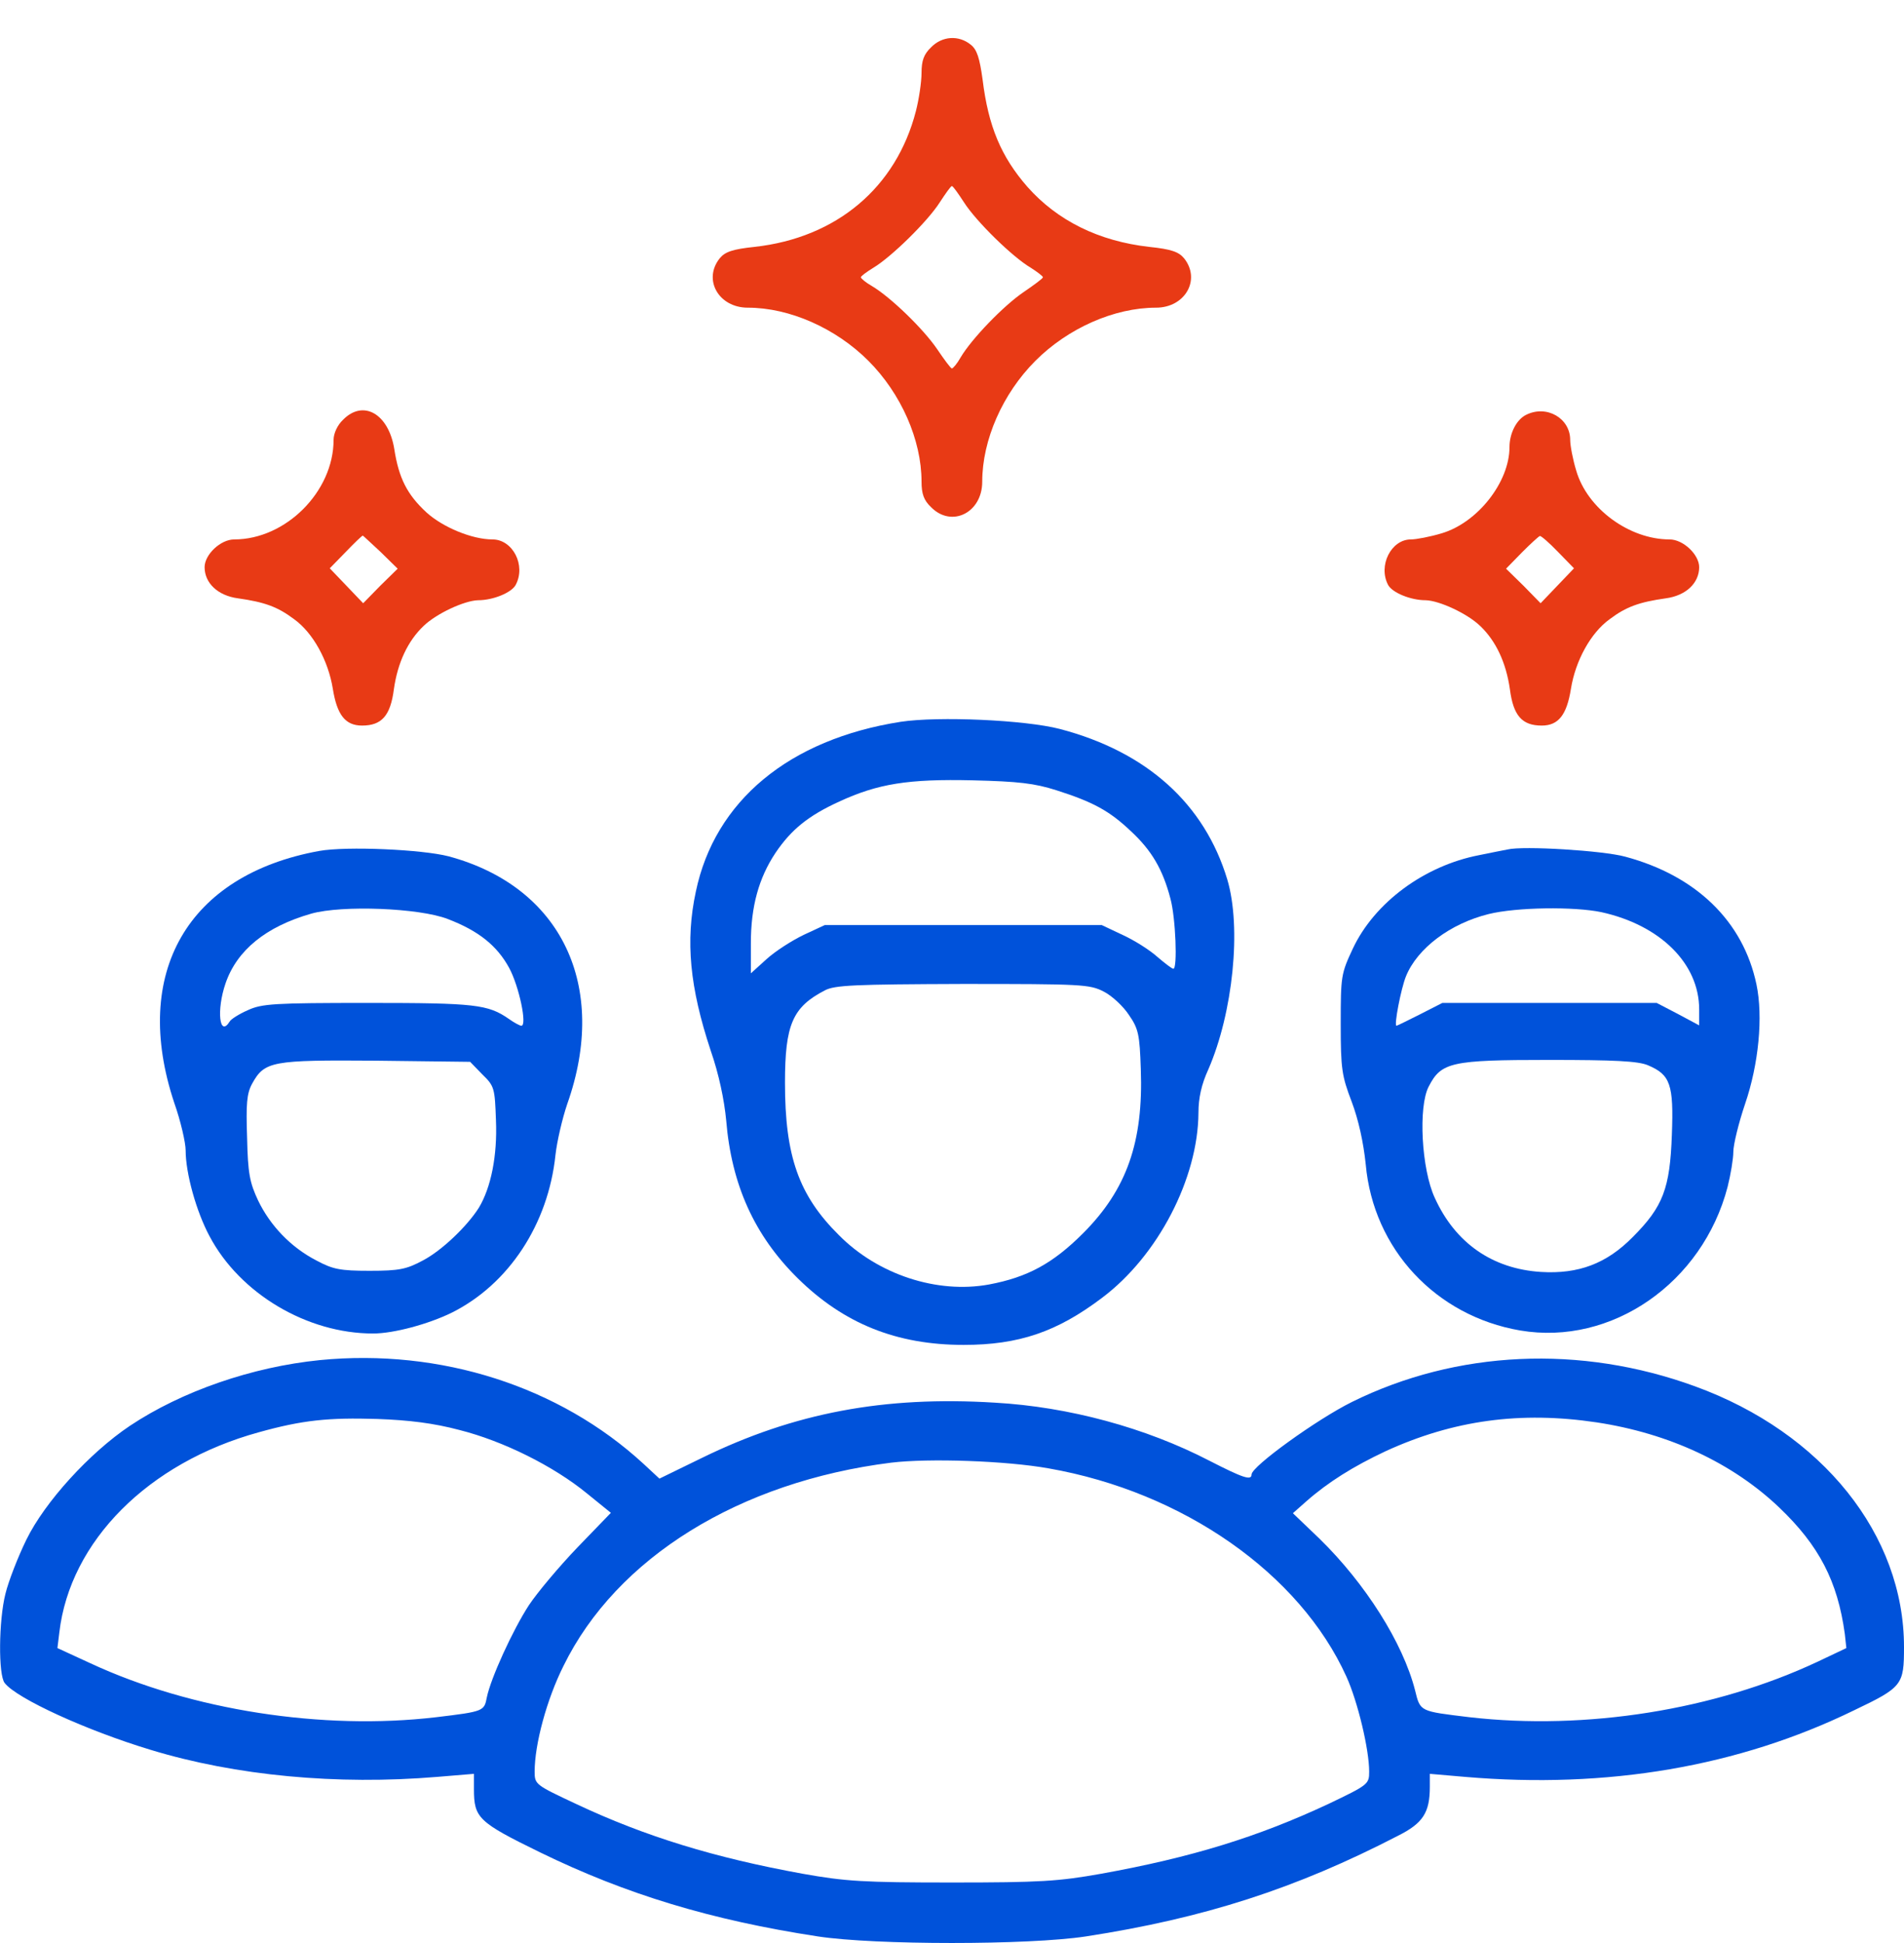
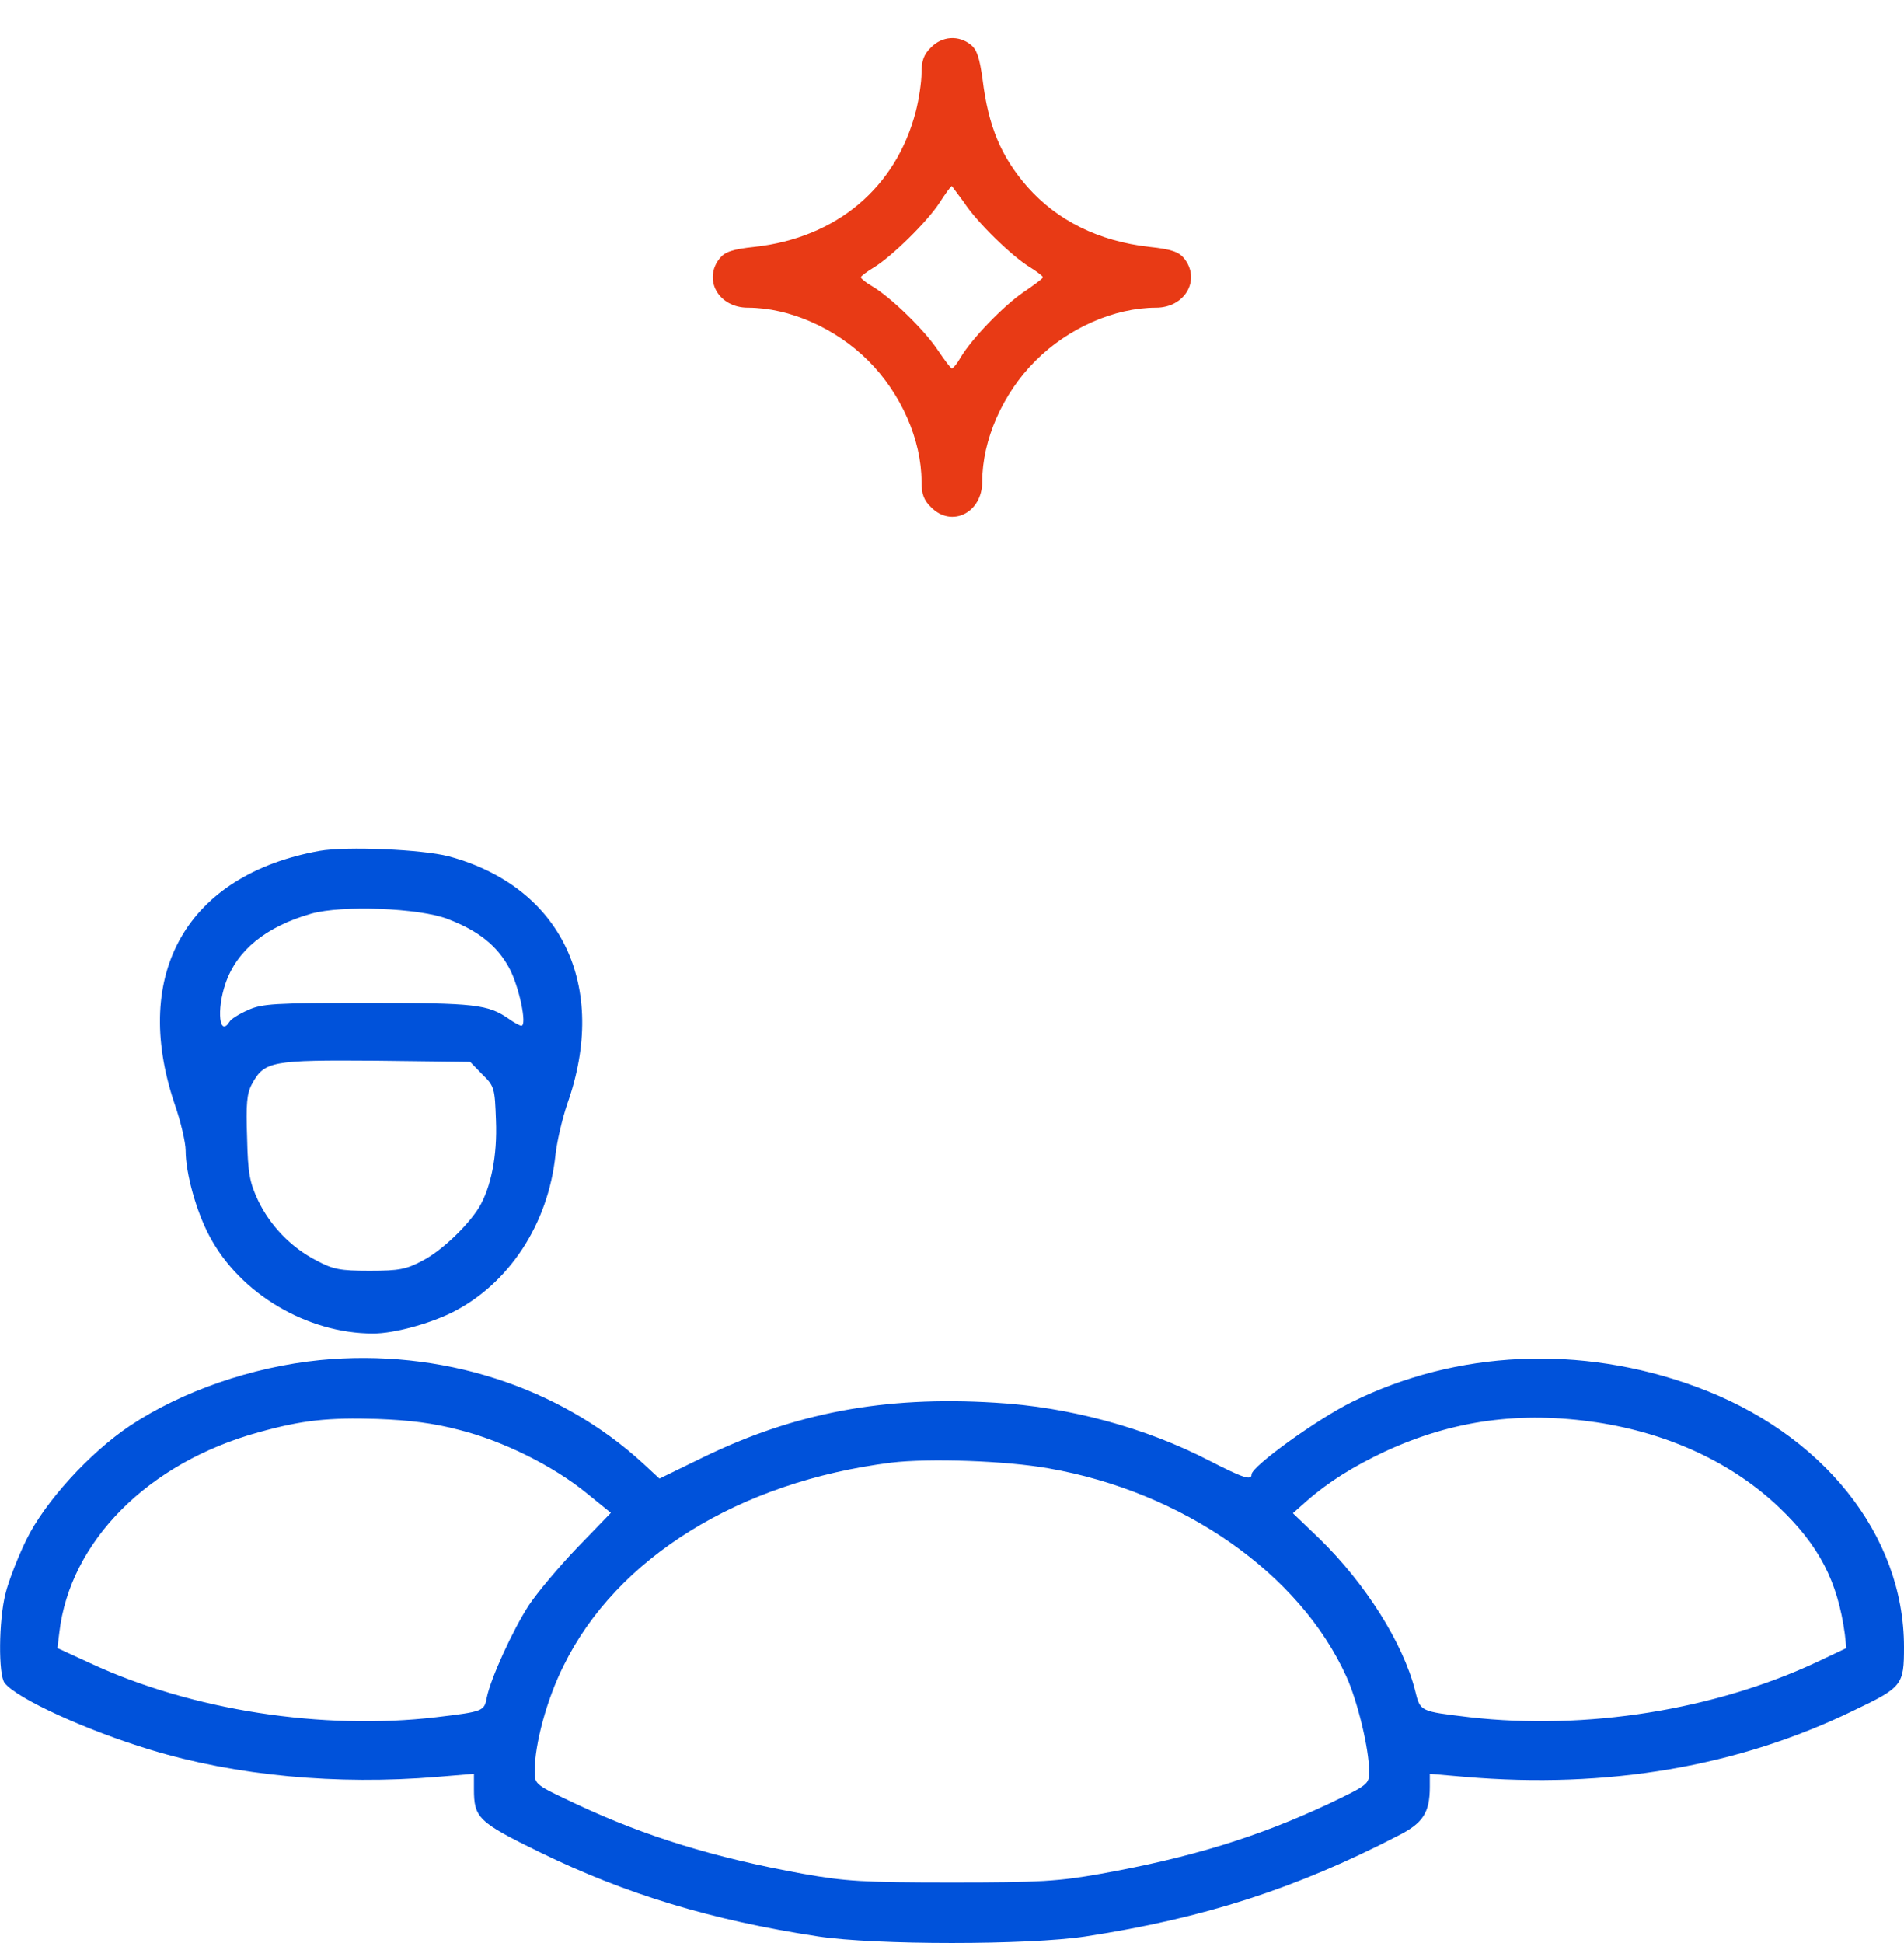
<svg xmlns="http://www.w3.org/2000/svg" width="50" height="51" viewBox="0 0 50 51" fill="none">
-   <path d="M24.449 1.244C24.26 1.424 24.2 1.593 24.2 1.913C24.2 2.152 24.131 2.611 24.051 2.92C23.533 4.924 21.969 6.241 19.817 6.48C19.24 6.54 19.04 6.61 18.901 6.779C18.453 7.338 18.871 8.076 19.638 8.076C20.734 8.076 21.949 8.614 22.806 9.472C23.662 10.329 24.2 11.546 24.2 12.643C24.2 12.962 24.26 13.132 24.449 13.311C24.987 13.86 25.794 13.461 25.794 12.643C25.794 11.546 26.332 10.329 27.189 9.472C28.045 8.614 29.261 8.076 30.357 8.076C31.123 8.076 31.542 7.338 31.094 6.779C30.954 6.61 30.755 6.54 30.177 6.48C28.852 6.33 27.767 5.792 26.98 4.904C26.292 4.116 25.954 3.319 25.804 2.092C25.724 1.514 25.655 1.304 25.495 1.175C25.177 0.915 24.738 0.945 24.449 1.244ZM25.316 5.313C25.635 5.812 26.591 6.749 27.069 7.028C27.239 7.138 27.388 7.248 27.388 7.278C27.388 7.308 27.159 7.477 26.88 7.667C26.352 8.026 25.515 8.893 25.226 9.382C25.137 9.542 25.027 9.671 24.997 9.671C24.967 9.671 24.798 9.442 24.609 9.163C24.25 8.634 23.384 7.796 22.895 7.507C22.736 7.417 22.607 7.308 22.607 7.278C22.607 7.248 22.756 7.138 22.935 7.028C23.403 6.749 24.36 5.812 24.678 5.313C24.828 5.084 24.967 4.884 24.997 4.884C25.027 4.884 25.167 5.084 25.316 5.313Z" fill="#E83A15" />
-   <path d="M9.009 11.018C8.86 11.157 8.76 11.377 8.76 11.546C8.76 12.902 7.505 14.159 6.15 14.159C5.791 14.159 5.373 14.558 5.373 14.887C5.373 15.306 5.722 15.635 6.25 15.705C6.947 15.804 7.286 15.924 7.724 16.253C8.222 16.612 8.62 17.34 8.74 18.078C8.85 18.766 9.069 19.045 9.507 19.045C10.025 19.045 10.254 18.786 10.344 18.088C10.443 17.39 10.712 16.822 11.121 16.433C11.46 16.104 12.197 15.764 12.555 15.755C12.954 15.755 13.432 15.555 13.541 15.355C13.82 14.837 13.462 14.159 12.934 14.159C12.396 14.159 11.629 13.84 11.2 13.451C10.692 12.982 10.473 12.553 10.354 11.785C10.204 10.858 9.537 10.479 9.009 11.018ZM9.995 14.488L10.443 14.927L9.985 15.376L9.537 15.834L9.099 15.376L8.66 14.917L9.079 14.488C9.308 14.249 9.507 14.059 9.527 14.059C9.537 14.059 9.746 14.259 9.995 14.488Z" fill="#E83A15" />
-   <path d="M40.078 10.888C39.829 11.008 39.64 11.367 39.64 11.736C39.64 12.653 38.803 13.72 37.857 13.999C37.558 14.089 37.19 14.159 37.05 14.159C36.532 14.159 36.184 14.847 36.453 15.355C36.562 15.555 37.04 15.755 37.439 15.755C37.797 15.764 38.534 16.104 38.873 16.433C39.282 16.822 39.55 17.39 39.65 18.088C39.74 18.786 39.969 19.045 40.487 19.045C40.925 19.045 41.144 18.766 41.254 18.078C41.373 17.34 41.772 16.612 42.27 16.253C42.708 15.924 43.047 15.804 43.744 15.705C44.272 15.635 44.621 15.306 44.621 14.887C44.621 14.558 44.203 14.159 43.844 14.159C42.788 14.159 41.682 13.351 41.393 12.354C41.304 12.065 41.234 11.696 41.234 11.546C41.234 10.978 40.616 10.619 40.078 10.888ZM40.915 14.488L41.334 14.917L40.895 15.376L40.457 15.834L40.009 15.376L39.55 14.927L39.969 14.498C40.198 14.268 40.407 14.079 40.437 14.069C40.467 14.059 40.686 14.249 40.915 14.488Z" fill="#E83A15" />
-   <path d="M23.652 18.946C20.724 19.404 18.771 21.02 18.273 23.404C17.994 24.7 18.114 25.917 18.662 27.572C18.881 28.2 19.02 28.878 19.07 29.407C19.209 31.092 19.807 32.429 20.953 33.556C22.158 34.742 23.543 35.301 25.306 35.301C26.75 35.301 27.756 34.962 28.942 34.064C30.406 32.967 31.462 30.933 31.472 29.207C31.472 28.819 31.552 28.46 31.731 28.071C32.378 26.585 32.608 24.351 32.229 23.084C31.631 21.1 30.117 19.734 27.836 19.135C26.92 18.896 24.638 18.796 23.652 18.946ZM27.736 20.741C28.703 21.05 29.131 21.279 29.699 21.818C30.247 22.326 30.536 22.825 30.735 23.583C30.874 24.082 30.924 25.428 30.814 25.428C30.775 25.428 30.595 25.288 30.396 25.119C30.197 24.939 29.788 24.68 29.48 24.54L28.932 24.281H25.296H21.66L21.102 24.54C20.793 24.69 20.355 24.969 20.126 25.179L19.718 25.548V24.76C19.718 23.792 19.927 23.044 20.365 22.386C20.783 21.768 21.232 21.409 22.038 21.04C23.055 20.571 23.852 20.442 25.545 20.482C26.75 20.511 27.169 20.561 27.736 20.741ZM28.982 26.026C29.201 26.136 29.5 26.415 29.649 26.645C29.898 27.004 29.928 27.163 29.958 28.061C30.028 29.975 29.589 31.222 28.444 32.369C27.647 33.167 26.979 33.526 25.973 33.715C24.609 33.965 23.055 33.456 22.029 32.419C20.973 31.372 20.614 30.344 20.614 28.42C20.614 26.894 20.813 26.435 21.66 25.996C21.919 25.857 22.447 25.837 25.276 25.827C28.414 25.827 28.613 25.837 28.982 26.026Z" fill="#0052DA" />
+   <path d="M24.449 1.244C24.26 1.424 24.2 1.593 24.2 1.913C24.2 2.152 24.131 2.611 24.051 2.92C23.533 4.924 21.969 6.241 19.817 6.48C19.24 6.54 19.04 6.61 18.901 6.779C18.453 7.338 18.871 8.076 19.638 8.076C20.734 8.076 21.949 8.614 22.806 9.472C23.662 10.329 24.2 11.546 24.2 12.643C24.2 12.962 24.26 13.132 24.449 13.311C24.987 13.86 25.794 13.461 25.794 12.643C25.794 11.546 26.332 10.329 27.189 9.472C28.045 8.614 29.261 8.076 30.357 8.076C31.123 8.076 31.542 7.338 31.094 6.779C30.954 6.61 30.755 6.54 30.177 6.48C28.852 6.33 27.767 5.792 26.98 4.904C26.292 4.116 25.954 3.319 25.804 2.092C25.724 1.514 25.655 1.304 25.495 1.175C25.177 0.915 24.738 0.945 24.449 1.244ZM25.316 5.313C25.635 5.812 26.591 6.749 27.069 7.028C27.239 7.138 27.388 7.248 27.388 7.278C27.388 7.308 27.159 7.477 26.88 7.667C26.352 8.026 25.515 8.893 25.226 9.382C25.137 9.542 25.027 9.671 24.997 9.671C24.967 9.671 24.798 9.442 24.609 9.163C24.25 8.634 23.384 7.796 22.895 7.507C22.736 7.417 22.607 7.308 22.607 7.278C22.607 7.248 22.756 7.138 22.935 7.028C23.403 6.749 24.36 5.812 24.678 5.313C24.828 5.084 24.967 4.884 24.997 4.884Z" fill="#E83A15" />
  <path d="M8.382 22.336C4.925 22.965 3.441 25.538 4.576 28.948C4.746 29.427 4.875 29.995 4.875 30.195C4.875 30.793 5.154 31.8 5.503 32.449C6.3 33.955 8.063 35.002 9.796 35.002C10.344 35.002 11.26 34.752 11.868 34.453C13.362 33.705 14.398 32.13 14.587 30.314C14.627 29.956 14.767 29.357 14.896 28.978C15.992 25.887 14.747 23.274 11.778 22.476C11.081 22.297 9.109 22.207 8.382 22.336ZM11.758 24.122C12.565 24.431 13.053 24.82 13.372 25.408C13.631 25.887 13.85 26.924 13.691 26.924C13.651 26.924 13.502 26.844 13.362 26.744C12.814 26.365 12.486 26.325 9.667 26.325C7.196 26.325 6.877 26.345 6.509 26.515C6.28 26.615 6.06 26.754 6.031 26.814C5.762 27.243 5.682 26.515 5.921 25.817C6.22 24.939 6.987 24.321 8.172 23.982C8.979 23.753 11.011 23.832 11.758 24.122ZM12.665 28.2C12.984 28.509 12.994 28.559 13.024 29.407C13.063 30.334 12.894 31.172 12.575 31.701C12.266 32.189 11.599 32.828 11.101 33.087C10.673 33.316 10.483 33.356 9.706 33.356C8.929 33.356 8.74 33.316 8.312 33.087C7.634 32.738 7.096 32.169 6.778 31.511C6.559 31.043 6.509 30.803 6.489 29.866C6.459 28.978 6.479 28.709 6.618 28.45C6.947 27.851 7.136 27.821 9.876 27.841L12.346 27.871L12.665 28.2Z" fill="#0052DA" />
-   <path d="M39.59 22.297C39.481 22.316 39.142 22.386 38.843 22.446C37.399 22.725 36.094 23.693 35.526 24.899C35.218 25.558 35.208 25.617 35.208 26.874C35.208 28.061 35.237 28.24 35.496 28.918C35.676 29.397 35.805 29.985 35.865 30.564C36.064 32.788 37.708 34.543 39.919 34.922C42.32 35.331 44.711 33.675 45.368 31.152C45.448 30.833 45.518 30.414 45.518 30.235C45.518 30.045 45.657 29.477 45.826 28.978C46.185 27.931 46.304 26.684 46.125 25.837C45.777 24.181 44.541 22.985 42.679 22.486C42.101 22.326 39.999 22.197 39.59 22.297ZM42.051 23.942C43.595 24.281 44.621 25.288 44.621 26.495V26.914L44.063 26.615L43.505 26.325H40.686H37.877L37.289 26.625C36.971 26.784 36.692 26.924 36.672 26.924C36.602 26.924 36.791 25.947 36.921 25.627C37.22 24.889 38.086 24.241 39.093 23.992C39.82 23.812 41.334 23.792 42.051 23.942ZM43.276 27.961C43.864 28.21 43.954 28.46 43.904 29.786C43.854 31.192 43.675 31.671 42.878 32.469C42.191 33.167 41.453 33.446 40.467 33.386C39.192 33.306 38.216 32.628 37.678 31.441C37.329 30.693 37.24 29.048 37.519 28.519C37.847 27.881 38.106 27.821 40.666 27.821C42.4 27.821 43.017 27.851 43.276 27.961Z" fill="#0052DA" />
  <path d="M8.401 35.7C6.618 35.879 4.775 36.517 3.411 37.425C2.355 38.133 1.179 39.419 0.691 40.417C0.472 40.865 0.223 41.504 0.143 41.833C-0.036 42.541 -0.046 43.967 0.123 44.176C0.442 44.585 2.275 45.423 3.959 45.931C6.19 46.61 8.85 46.859 11.479 46.64L12.446 46.56V46.959C12.446 47.717 12.555 47.826 14.189 48.624C16.44 49.721 18.672 50.399 21.481 50.828C22.985 51.057 27.009 51.057 28.513 50.828C31.621 50.349 34.032 49.572 36.712 48.185C37.369 47.856 37.548 47.577 37.548 46.899V46.56L38.475 46.64C42.21 46.959 45.657 46.37 48.685 44.894C49.96 44.286 50 44.226 50 43.229C50 40.287 47.858 37.604 44.511 36.388C41.503 35.291 38.256 35.44 35.506 36.797C34.58 37.255 32.867 38.492 32.867 38.701C32.867 38.871 32.638 38.791 31.761 38.342C30.087 37.475 28.065 36.926 26.123 36.817C23.214 36.637 20.853 37.086 18.442 38.263L17.317 38.811L16.898 38.422C14.687 36.388 11.569 35.391 8.401 35.7ZM12.067 37.535C13.213 37.824 14.538 38.482 15.414 39.2L16.042 39.709L15.165 40.616C14.677 41.125 14.109 41.803 13.89 42.132C13.462 42.79 12.884 44.057 12.784 44.555C12.715 44.914 12.705 44.924 11.45 45.074C8.481 45.423 5.034 44.894 2.375 43.658L1.508 43.259L1.558 42.85C1.837 40.457 3.889 38.392 6.798 37.594C7.943 37.275 8.621 37.206 9.906 37.245C10.742 37.275 11.39 37.355 12.067 37.535ZM41.931 37.335C43.834 37.624 45.498 38.402 46.723 39.569C47.769 40.566 48.257 41.504 48.446 42.89L48.486 43.259L47.729 43.618C45.029 44.884 41.653 45.423 38.594 45.074C37.279 44.914 37.299 44.934 37.16 44.366C36.841 43.119 35.855 41.564 34.65 40.387L33.952 39.719L34.301 39.41C34.879 38.901 35.536 38.492 36.383 38.093C38.166 37.275 39.929 37.036 41.931 37.335ZM27.537 38.542C31.073 39.16 34.132 41.304 35.357 44.007C35.656 44.665 35.955 45.922 35.955 46.5C35.955 46.829 35.935 46.849 34.889 47.348C33.036 48.215 31.293 48.754 28.912 49.183C27.796 49.382 27.308 49.412 24.997 49.412C22.676 49.412 22.198 49.382 21.082 49.183C18.771 48.764 16.948 48.205 15.145 47.358C14.059 46.849 14.04 46.839 14.04 46.5C14.04 45.782 14.358 44.605 14.797 43.728C16.191 40.885 19.419 38.891 23.403 38.392C24.389 38.273 26.422 38.342 27.537 38.542Z" fill="#0052DA" />
</svg>